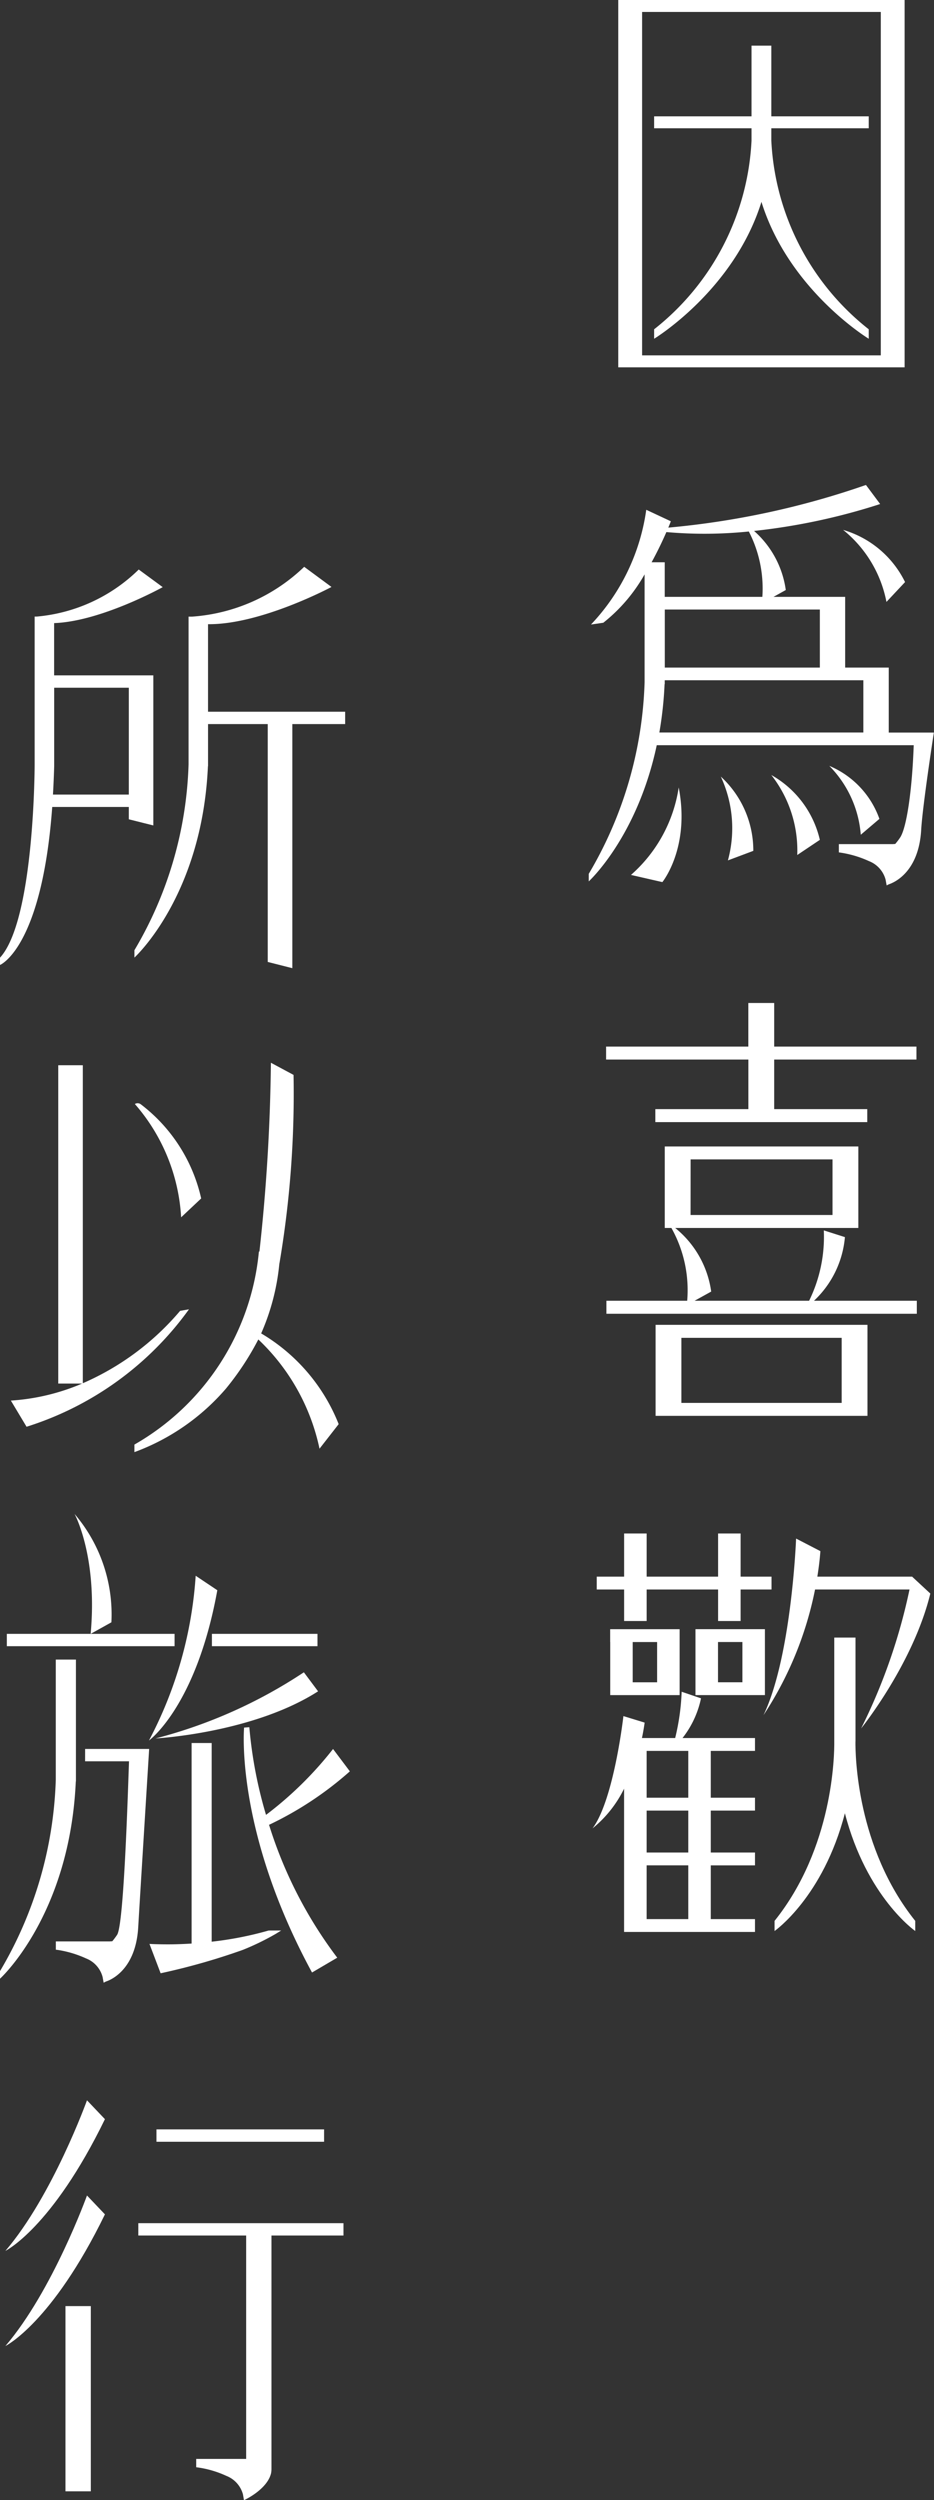
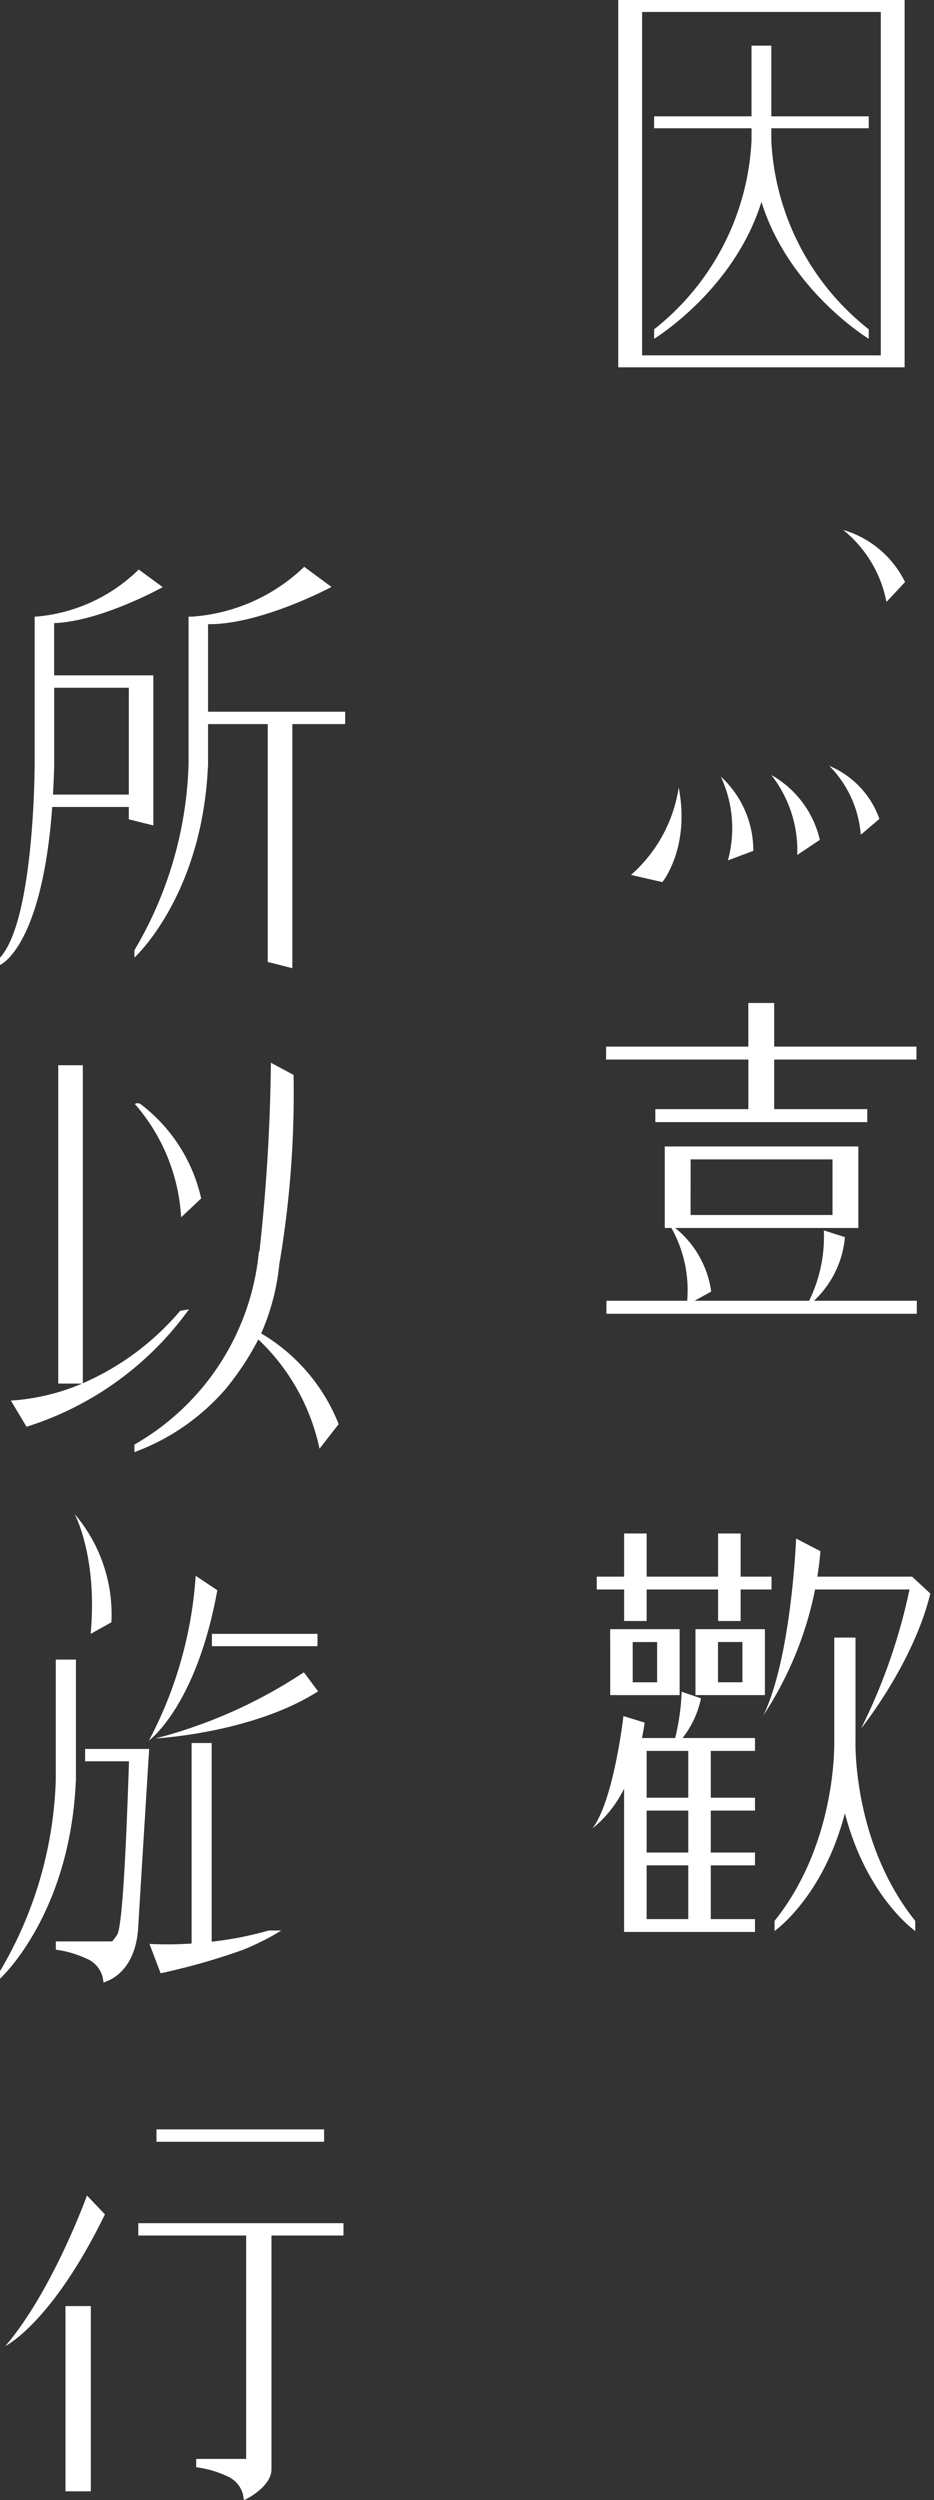
<svg xmlns="http://www.w3.org/2000/svg" width="76.917" height="205.721" viewBox="0 0 76.917 205.721">
  <rect x="0" y="0" width="76.917" height="205.721" fill="#333333" stroke="none" />
  <g id="Group_48359" data-name="Group 48359" transform="translate(-814.001 -241.817)">
    <g id="Group_48352" data-name="Group 48352" transform="translate(863.915 324.345)">
      <path id="Path_34880" data-name="Path 34880" d="M568.174,288.99h-7.661v1.068h17.452V288.99H570.3v-4.081h11.716v-1.066H570.3v-3.588h-2.129v3.588H556.458v1.066h11.716Z" transform="translate(-556.458 -280.255)" fill="#fff" />
-       <path id="Path_34881" data-name="Path 34881" d="M561.794,301.131H559.67v7.488h17.449v-7.488H561.794Zm13.2,6.423h-13.2V302.2h13.2Z" transform="translate(-555.595 -274.647)" fill="#fff" />
      <path id="Path_34882" data-name="Path 34882" d="M576.117,297.019l-1.734-.552a11.922,11.922,0,0,1-1.21,5.789h-9.429l1.364-.755a8.156,8.156,0,0,0-2.964-5.233h15.082v-6.706H561.285v6.706h.547a10.448,10.448,0,0,1,1.3,5.988h-6.653v1.071h25.562v-1.071h-8.466a8.147,8.147,0,0,0,2.546-5.237m-12.707-6.394H575.1V295.2H563.41Z" transform="translate(-556.454 -277.755)" fill="#fff" />
    </g>
    <g id="Group_48353" data-name="Group 48353" transform="translate(862.796 367.997)">
      <path id="Path_34883" data-name="Path 34883" d="M582.117,288.259h1.855v-2.593h5.884v2.593h1.854v-2.593h2.546v-1.057h-2.546v-3.551h-1.854v3.551h-5.884v-3.551h-1.855v3.551h-2.255v1.057h2.255Z" transform="translate(-579.514 -281.058)" fill="#fff" />
      <path id="Path_34884" data-name="Path 34884" d="M580.739,292.1v.59h5.715v-5.424h-5.72v1.056h.005V292.1Zm1.85-3.778H584.6v3.313h-2.011Z" transform="translate(-579.28 -279.391)" fill="#fff" />
      <path id="Path_34885" data-name="Path 34885" d="M588.126,287.264h-1.855v5.424h5.718v-5.424h-3.863Zm0,1.056h2.01v3.313h-2.01Z" transform="translate(-577.792 -279.391)" fill="#fff" />
      <path id="Path_34886" data-name="Path 34886" d="M602.711,285.577a47.347,47.347,0,0,1-3.987,11.435s4.287-5.307,5.7-11.1l-1.484-1.376v-.014H595.12c.107-.681.2-1.378.25-2.1l-2-1.035s-.364,9.693-2.685,14.533a29.144,29.144,0,0,0,4.246-10.343Z" transform="translate(-576.605 -280.97)" fill="#fff" />
      <path id="Path_34887" data-name="Path 34887" d="M588.522,291.864l-1.592-.542a18.825,18.825,0,0,1-.535,3.809h-2.737c.085-.4.161-.825.223-1.27l-1.748-.537s-.778,6.881-2.545,9.242a9.667,9.667,0,0,0,2.6-3.271v11.79h10.78V310.03h-3.641v-4.423h3.641v-1.056h-3.641V301.1h3.641V300.04h-3.641v-3.852h3.641V295.13H587a7.9,7.9,0,0,0,1.522-3.267m-1.047,18.166h-3.43v-4.423h3.43Zm0-5.478h-3.43V301.1h3.43Zm0-4.511h-3.43v-3.852h3.43Z" transform="translate(-579.588 -278.3)" fill="#fff" />
      <path id="Path_34888" data-name="Path 34888" d="M598.069,296.355h0v-8.546h-1.748v8.546h0c.013,1.111-.08,8.732-4.917,14.766v.832s4-2.781,5.792-9.69c1.794,6.909,5.793,9.69,5.793,9.69v-.832c-4.837-6.034-4.936-13.655-4.924-14.766" transform="translate(-576.412 -279.244)" fill="#fff" />
    </g>
    <g id="Group_48351" data-name="Group 48351" transform="translate(862.495 281.721)">
      <path id="Path_34921" data-name="Path 34921" d="M538.765,306.493l2.093-.785a8.256,8.256,0,0,0-2.677-6.111,10.042,10.042,0,0,1,.584,6.9" transform="translate(-527.315 -275.601)" fill="#fff" />
      <path id="Path_34922" data-name="Path 34922" d="M532.348,307.5l2.587.591s2.306-2.82,1.346-7.788a11.928,11.928,0,0,1-3.933,7.2" transform="translate(-528.882 -275.413)" fill="#fff" />
      <path id="Path_34923" data-name="Path 34923" d="M541.458,299.494a10.055,10.055,0,0,1,2.138,6.583l1.86-1.246a8.252,8.252,0,0,0-4-5.337" transform="translate(-526.434 -275.629)" fill="#fff" />
      <path id="Path_34924" data-name="Path 34924" d="M549.35,303.264a7.421,7.421,0,0,0-4.127-4.363,9.05,9.05,0,0,1,2.593,5.668Z" transform="translate(-525.423 -275.788)" fill="#fff" />
      <path id="Path_34925" data-name="Path 34925" d="M549.688,289.525l1.533-1.634a8.26,8.26,0,0,0-5.1-4.294,10.049,10.049,0,0,1,3.569,5.928" transform="translate(-525.182 -279.9)" fill="#fff" />
-       <path id="Path_34926" data-name="Path 34926" d="M554.312,301.049V295.71h-3.589V289.89h-5.9l1.01-.562a7.913,7.913,0,0,0-2.613-4.862,51.515,51.515,0,0,0,10.384-2.214l-1.17-1.569a68.051,68.051,0,0,1-16.276,3.51c.136-.325.209-.521.209-.521l-2.024-.946a17.155,17.155,0,0,1-4.552,9.441l1.015-.147a13.547,13.547,0,0,0,3.4-3.982v8.886a32.8,32.8,0,0,1-4.6,15.759v.62s3.986-3.63,5.6-11.206h21.163c-.132,3.758-.589,6.786-1.114,7.589a5.235,5.235,0,0,1-.409.537c-.12.006-.213.014-.213.014h-4.429v.679l.135.019a8.717,8.717,0,0,1,2.346.7,2.263,2.263,0,0,1,1.366,1.516l.089.482.176-.089c.056-.029,2.452-.684,2.668-4.486.114-2.006,1.043-8,1.043-8h-3.727Zm-5.673-5.339h-12.77v-4.778h12.77ZM536,284.56a36.032,36.032,0,0,0,6.789-.048,10.216,10.216,0,0,1,1.115,5.378h-8.04v-2.846h-1.081c.534-.976.946-1.862,1.217-2.484m-.147,12.512h.011v-.32h16.357v4.3h-16.8a31.231,31.231,0,0,0,.43-3.977" transform="translate(-529.616 -280.683)" fill="#fff" />
    </g>
    <g id="Group_48358" data-name="Group 48358" transform="translate(864.916 241.817)">
      <path id="Path_34927" data-name="Path 34927" d="M506.479,282.13v29.734h23.582V281.639H506.479ZM528.1,310.879H508.442V282.622H528.1Z" transform="translate(-506.479 -281.639)" fill="#fff" />
      <path id="Path_34928" data-name="Path 34928" d="M516.828,292.418a21.056,21.056,0,0,1-8.021,15.521v.779s6.573-3.987,8.838-11.265c2.262,7.277,8.835,11.265,8.835,11.265v-.779a21.054,21.054,0,0,1-8.022-15.521V291.4h8.022v-.983h-8.022V284.6h-1.63v5.817h-8.021v.983h8.021v1.019Z" transform="translate(-505.853 -280.844)" fill="#fff" />
    </g>
    <g id="Group_48356" data-name="Group 48356" transform="translate(814.001 366.386)">
-       <path id="Path_34889" data-name="Path 34889" d="M721.8,286.063H707.986v1.014H721.8Z" transform="translate(-707.423 -276.193)" fill="#fff" />
      <rect id="Rectangle_3635" data-name="Rectangle 3635" width="8.693" height="1.014" transform="translate(17.452 9.87)" fill="#fff" />
      <path id="Path_34890" data-name="Path 34890" d="M713.794,297.757V287.732h-1.658v9.877a32.762,32.762,0,0,1-4.594,15.759v.622s5.751-5.214,6.242-16.233Z" transform="translate(-707.542 -275.745)" fill="#fff" />
      <path id="Path_34891" data-name="Path 34891" d="M713.577,294.542h3.616c-.127,3.769-.449,13.469-.977,14.275a5.871,5.871,0,0,1-.4.535c-.124.005-.218.013-.218.013h-4.43v.681l.136.016a8.763,8.763,0,0,1,2.349.7,2.259,2.259,0,0,1,1.363,1.517l.089.482.176-.091c.06-.027,2.455-.684,2.671-4.482.114-2.007.9-14.66.9-14.66h-5.273Z" transform="translate(-706.569 -274.188)" fill="#fff" />
      <path id="Path_34892" data-name="Path 34892" d="M727.031,308.578a28.354,28.354,0,0,1-4.664.912V293.143h-1.653v16.5c-.627.039-1.279.066-1.961.066-.429,0-.863-.008-1.286-.025l-.223-.013.92,2.419.128-.03a54.042,54.042,0,0,0,6.649-1.9,21.245,21.245,0,0,0,2.7-1.313l.452-.278h-1.016Z" transform="translate(-704.935 -274.291)" fill="#fff" />
      <path id="Path_34893" data-name="Path 34893" d="M712.38,278.283s1.911,3.462,1.328,9.87l1.708-.951a12.73,12.73,0,0,0-3.036-8.919" transform="translate(-706.242 -278.283)" fill="#fff" />
      <path id="Path_34894" data-name="Path 34894" d="M722.84,283.485l-1.781-1.191a33.685,33.685,0,0,1-3.848,13.556s3.895-2.8,5.629-12.364" transform="translate(-704.944 -277.205)" fill="#fff" />
      <path id="Path_34895" data-name="Path 34895" d="M717.636,294s8-.429,13.388-3.878l-1.17-1.566A40.35,40.35,0,0,1,717.636,294" transform="translate(-704.83 -275.524)" fill="#fff" />
-       <path id="Path_34896" data-name="Path 34896" d="M730.718,293.91a29.889,29.889,0,0,1-5.52,5.422,36.006,36.006,0,0,1-1.374-7.216l-.431.032s-.78,8.418,5.594,20.153l2.076-1.219a35.634,35.634,0,0,1-5.616-10.933,28.177,28.177,0,0,0,6.655-4.4Z" transform="translate(-703.291 -274.567)" fill="#fff" />
    </g>
    <g id="Group_48357" data-name="Group 48357" transform="translate(814.448 414.636)">
      <rect id="Rectangle_3636" data-name="Rectangle 3636" width="2.087" height="15.239" transform="translate(4.945 16.934)" fill="#fff" />
      <rect id="Rectangle_3637" data-name="Rectangle 3637" width="13.804" height="1.019" transform="translate(12.438 2.392)" fill="#fff" />
      <path id="Path_34897" data-name="Path 34897" d="M758.595,290.585H741.7V291.6h8.881v18.383h-4.114v.684l.132.018a8.375,8.375,0,0,1,2.353.694,2.268,2.268,0,0,1,1.364,1.514l.084.483.179-.085c.071-.039,1.774-.882,2.057-2.148a1.973,1.973,0,0,0,.029-.294V291.6h5.93Z" transform="translate(-730.756 -280.475)" fill="#fff" />
-       <path id="Path_34898" data-name="Path 34898" d="M733.074,295.006s3.831-1.878,8.194-10.838l-1.477-1.552s-2.823,7.84-6.718,12.39" transform="translate(-733.074 -282.616)" fill="#fff" />
      <path id="Path_34899" data-name="Path 34899" d="M733.074,301.175s3.831-1.88,8.194-10.833l-1.477-1.552s-2.823,7.835-6.718,12.385" transform="translate(-733.074 -280.957)" fill="#fff" />
    </g>
    <g id="Group_48354" data-name="Group 48354" transform="translate(814.001 288.456)">
      <path id="Path_34929" data-name="Path 34929" d="M668.287,303.62V291.271h-8.17v-4.3c3.864-.135,8.943-2.959,8.943-2.959l-1.975-1.45a13.7,13.7,0,0,1-8.392,3.871h-.18V298.6s0,12.791-2.852,15.9v.6s3.451-1.393,4.3-13h6.307v1.014Zm-8.265-2.54c.042-.741.076-1.514.1-2.334v-6.458h6.146v8.792Z" transform="translate(-655.66 -282.339)" fill="#fff" />
      <path id="Path_34930" data-name="Path 34930" d="M670.448,287.108c4.357.046,10.167-3.063,10.167-3.063l-2.248-1.658a14.808,14.808,0,0,1-9.242,4.1h-.28V298.65a31.817,31.817,0,0,1-4.459,15.285v.605s5.578-5.059,6.053-15.747h.01v-3.466h4.916V314.9l2.025.513V295.327h4.35v-1.016H670.448Z" transform="translate(-653.316 -282.387)" fill="#fff" />
    </g>
    <g id="Group_48355" data-name="Group 48355" transform="translate(814.895 329.266)">
-       <path id="Path_34931" data-name="Path 34931" d="M694.471,293.426a13.419,13.419,0,0,0-4.978-7.752.436.436,0,0,0-.483-.019,15.5,15.5,0,0,1,3.811,9.323Z" transform="translate(-678.798 -282.263)" fill="#fff" />
+       <path id="Path_34931" data-name="Path 34931" d="M694.471,293.426a13.419,13.419,0,0,0-4.978-7.752.436.436,0,0,0-.483-.019,15.5,15.5,0,0,1,3.811,9.323" transform="translate(-678.798 -282.263)" fill="#fff" />
      <path id="Path_34932" data-name="Path 34932" d="M699.416,305.239a18.613,18.613,0,0,0,1.5-5.757l.006-.006a83.421,83.421,0,0,0,1.162-15.512l-1.865-1a154.57,154.57,0,0,1-.945,15.544l-.042-.016a20.5,20.5,0,0,1-10.253,15.89v.622a18.259,18.259,0,0,0,7.526-5.213,23.113,23.113,0,0,0,2.678-4.06,17.292,17.292,0,0,1,5.04,8.989L705.8,312.7a15.139,15.139,0,0,0-6.385-7.466" transform="translate(-678.804 -282.967)" fill="#fff" />
      <path id="Path_34933" data-name="Path 34933" d="M695.622,303.209l-.723.127a21.95,21.95,0,0,1-8.014,5.956V283.126h-2.022v26.193h1.964a17.785,17.785,0,0,1-5.866,1.4l1.292,2.153a26.124,26.124,0,0,0,13.371-9.658" transform="translate(-680.96 -282.924)" fill="#fff" />
    </g>
  </g>
</svg>